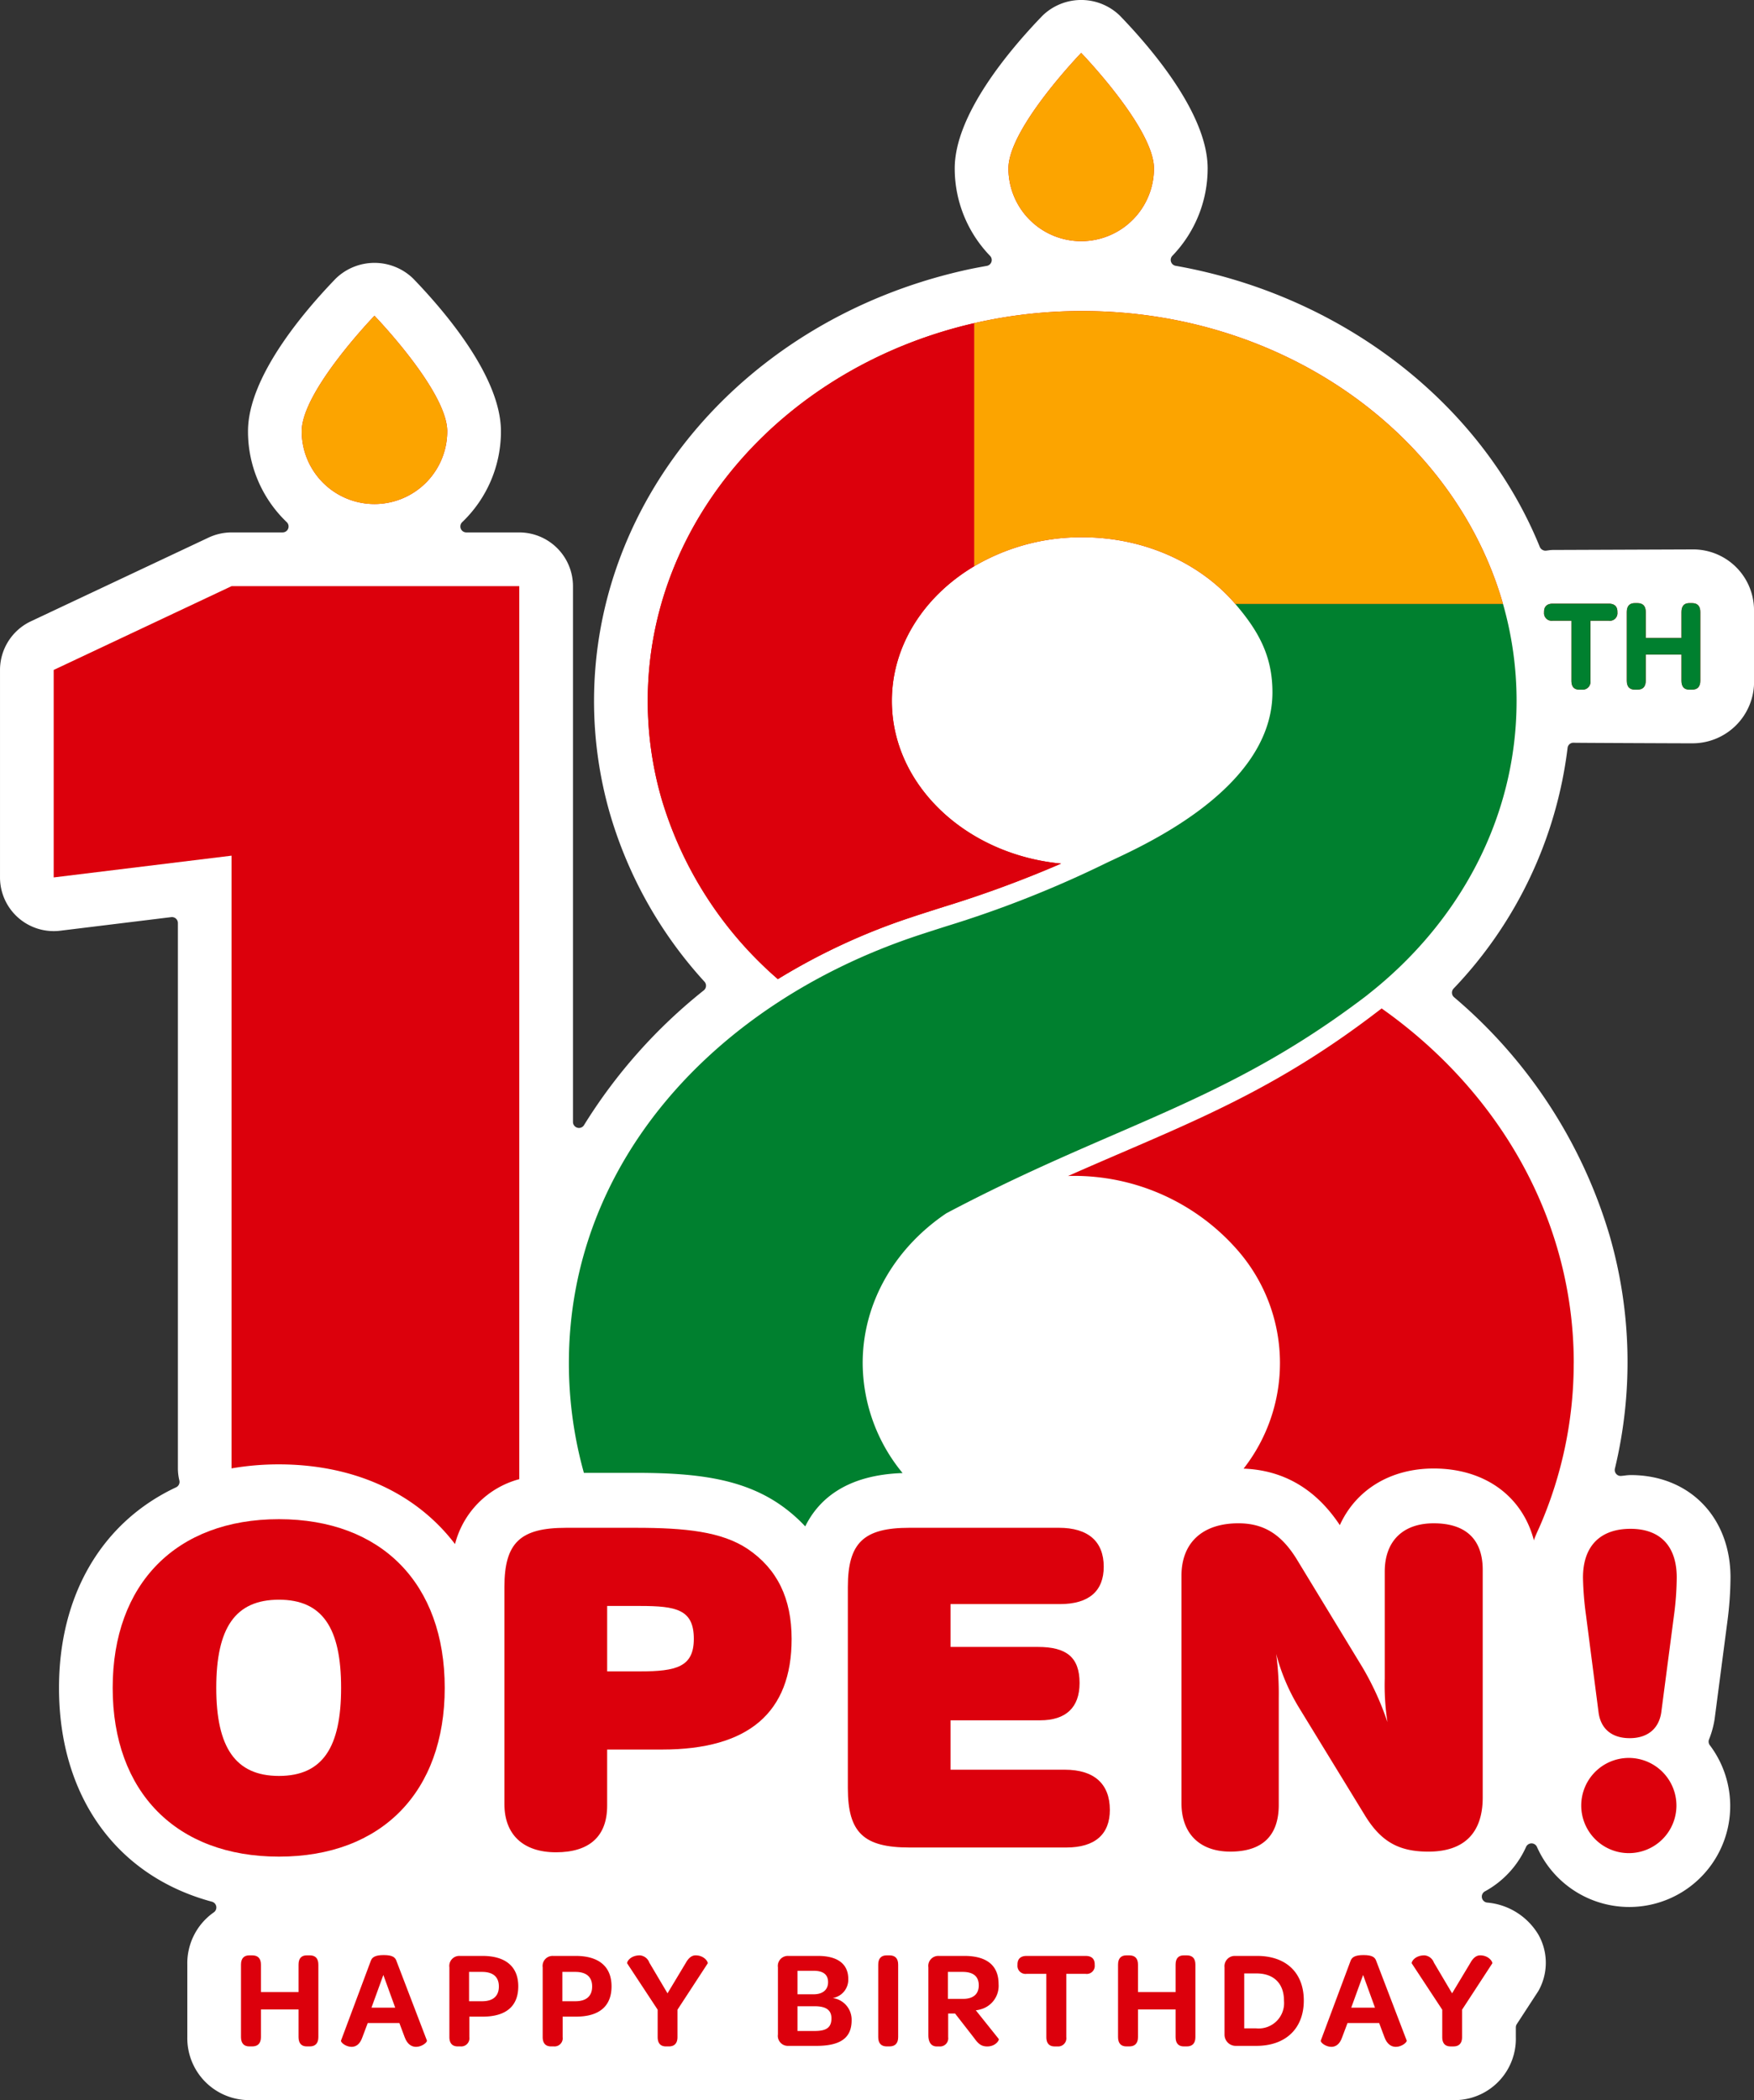
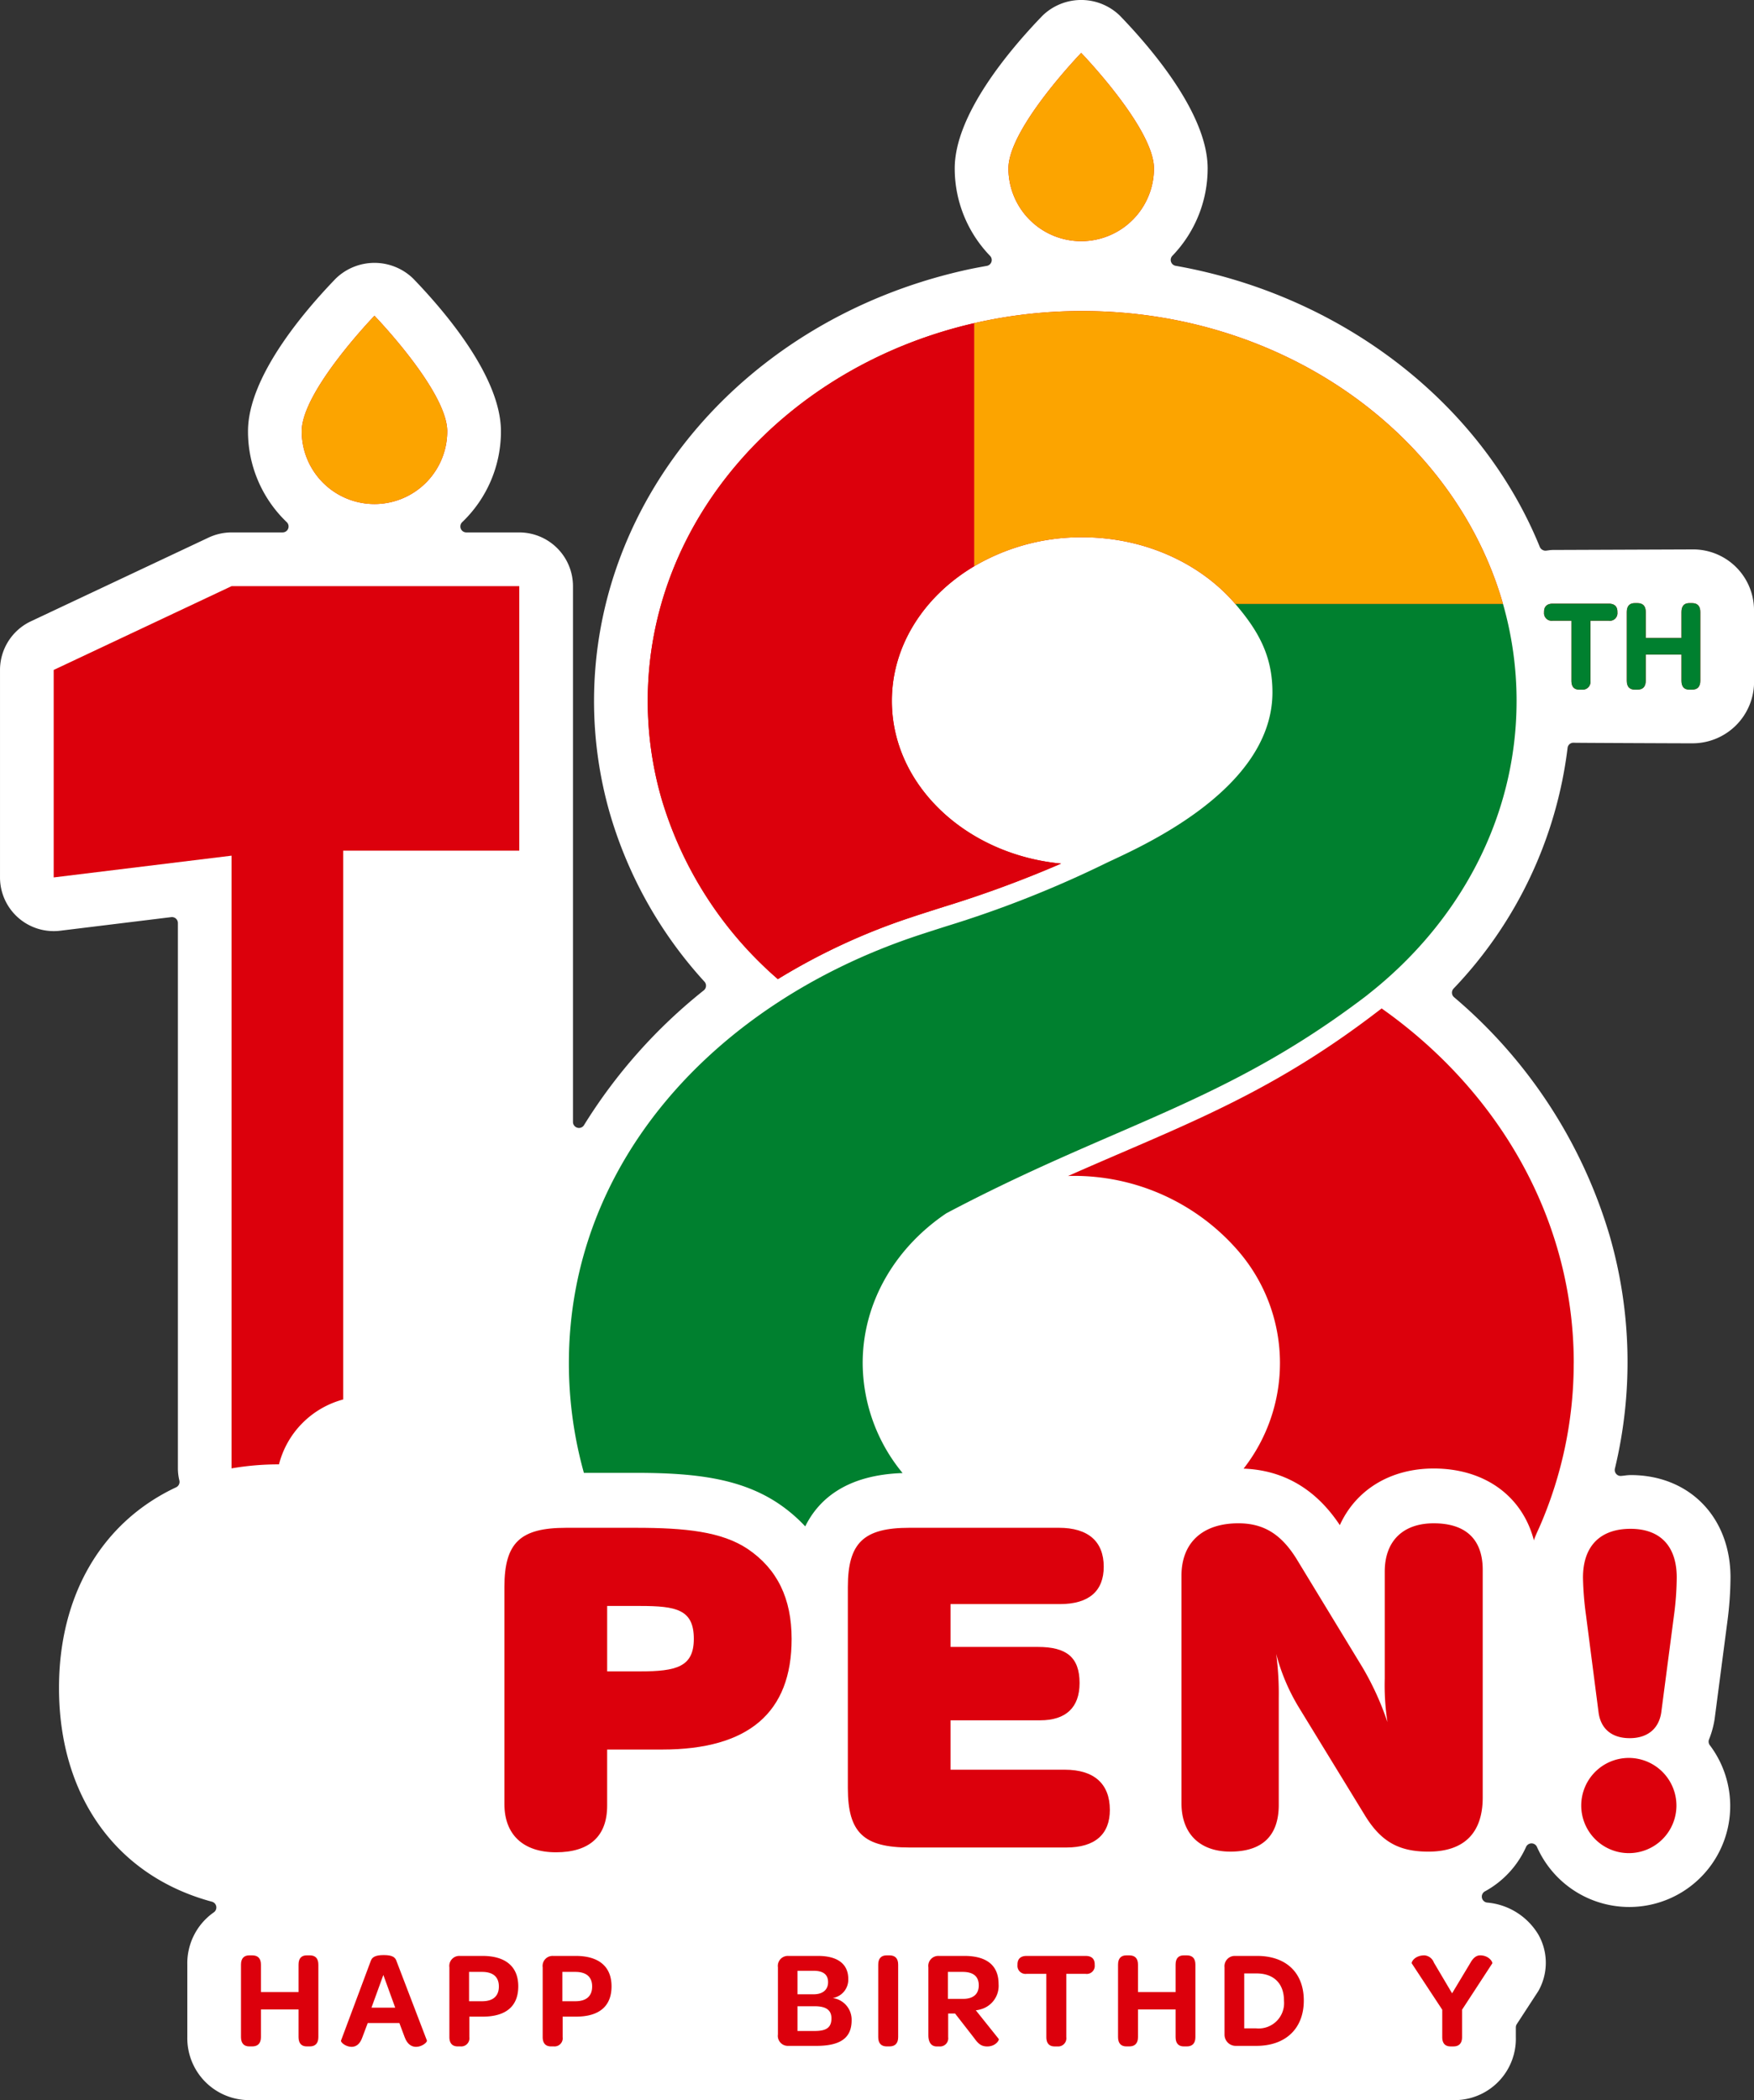
<svg xmlns="http://www.w3.org/2000/svg" width="282.483" height="338.212" viewBox="0 0 282.483 338.212">
  <rect x="0" y="0" width="282.483" height="338.212" fill="#333333" stroke="none" />
  <path d="M597.263,316.98a9.8,9.8,0,0,0-9.962-10.075l-22.448.086a5.33,5.33,0,0,0-.7.064l-.4.049a1,1,0,0,1-.987-.6c-9.419-23.188-31.893-40.533-58.65-45.275a.962.962,0,0,1-.525-1.611,20.263,20.263,0,0,0,5.682-14.076c0-8.671-8.863-19.136-14.147-24.605a8.947,8.947,0,0,0-12.44,0c-5.286,5.469-14.148,15.934-14.148,24.605a20.252,20.252,0,0,0,5.695,14.089.96.96,0,0,1-.526,1.611c-1.332.239-2.665.491-3.986.8-34.891,8.021-59.264,36.51-59.272,69.284a65.617,65.617,0,0,0,2.516,17.973,68.608,68.608,0,0,0,15.274,27.223.948.948,0,0,1,.243.72.96.96,0,0,1-.356.671,84.735,84.735,0,0,0-19.287,21.7.946.946,0,0,1-1.08.42.957.957,0,0,1-.7-.923V312.817a8.661,8.661,0,0,0-8.648-8.649h-8.528a.961.961,0,0,1-.669-1.651,20.2,20.2,0,0,0,6.242-14.64c0-8.671-8.863-19.136-14.148-24.605a8.951,8.951,0,0,0-12.44,0c-5.286,5.469-14.148,15.934-14.148,24.605a20.2,20.2,0,0,0,6.244,14.64.961.961,0,0,1-.669,1.651h-8.221a8.724,8.724,0,0,0-3.686.822l-28.645,13.495a8.676,8.676,0,0,0-4.962,7.823v33.417a8.65,8.65,0,0,0,9.7,8.584l17.871-2.188a1.13,1.13,0,0,1,.117-.007.956.956,0,0,1,.961.961v87.819a8.441,8.441,0,0,0,.237,1.956.962.962,0,0,1-.526,1.093c-11.986,5.623-18.859,17.394-18.859,32.3,0,17.409,9.208,30.285,24.633,34.437a.96.96,0,0,1,.292,1.718,10,10,0,0,0-4.259,8.417v11.667a9.968,9.968,0,0,0,10,10.15h193.92a9.872,9.872,0,0,0,10.037-10.15v-1.558a.973.973,0,0,1,.154-.526l3.477-5.339a9.213,9.213,0,0,0,.03-9.027,10.684,10.684,0,0,0-8.281-5.214.964.964,0,0,1-.364-1.8,15.275,15.275,0,0,0,6.634-7.165.961.961,0,0,1,1.752,0,16.258,16.258,0,1,0,27.839-16.381.954.954,0,0,1-.128-.919,14.953,14.953,0,0,0,.9-3.266l2.053-15.691a56.231,56.231,0,0,0,.507-7.125c0-9.715-6.619-16.5-16.093-16.5a7.555,7.555,0,0,0-.889.072c-.206.026-.417.052-.628.067a.925.925,0,0,1-.8-.33.955.955,0,0,1-.207-.848,73.329,73.329,0,0,0-.822-37.425,80.035,80.035,0,0,0-25.085-38.492.959.959,0,0,1-.076-1.385,68.017,68.017,0,0,0,18.36-38.747.94.94,0,0,1,1.031-.844c.568.022,16.863.09,18.586.09h.454a9.914,9.914,0,0,0,9.966-10.075Z" transform="translate(-314.78 -218.424)" fill="#fff" />
  <g transform="translate(8.648 8.524)">
    <g transform="translate(30.163 306.326)">
      <path d="M343.336,463.281V451.615c0-1.007.477-1.5,1.346-1.5h.455c.934,0,1.411.493,1.411,1.5v4.412h6.058v-4.412c0-1.007.457-1.5,1.324-1.5h.478c.912,0,1.389.493,1.389,1.5v11.665c0,.987-.477,1.5-1.389,1.5h-.478c-.867,0-1.324-.514-1.324-1.5v-4.455h-6.058v4.455c0,.987-.477,1.5-1.411,1.5h-.455C343.813,464.781,343.336,464.268,343.336,463.281Z" transform="translate(-343.336 -450.07)" fill="#dc000c" />
      <path d="M355.191,463.853l4.776-12.785c.194-.6.651-.985,2.105-.985s1.866.381,2.062.985l4.885,12.764c.109.268-.78,1.03-1.737,1.03-.694,0-1.411-.38-1.844-1.568l-.847-2.262h-5.1l-.868,2.306c-.39,1.143-1.063,1.524-1.736,1.524C355.972,464.861,355.1,464.143,355.191,463.853Zm8.726-5.306-1.908-5.263-1.912,5.263Z" transform="translate(-339.081 -450.082)" fill="#dc000c" />
      <path d="M368.031,463.257v-11.24a1.611,1.611,0,0,1,1.672-1.836h3.647c3.713,0,5.775,1.7,5.775,4.9,0,3.225-2,4.881-5.753,4.881h-2.127v3.292a1.315,1.315,0,0,1-1.412,1.5h-.455C368.508,464.758,368.031,464.244,368.031,463.257ZM376,455.106c0-1.544-.934-2.351-2.714-2.351H371.2v4.726h2.105C375.064,457.481,376,456.652,376,455.106Z" transform="translate(-334.468 -450.046)" fill="#dc000c" />
      <path d="M379.086,463.257v-11.24a1.611,1.611,0,0,1,1.67-1.836H384.4c3.713,0,5.775,1.7,5.775,4.9,0,3.225-2,4.881-5.752,4.881H382.3v3.292a1.315,1.315,0,0,1-1.411,1.5h-.455C379.563,464.758,379.086,464.244,379.086,463.257Zm7.966-8.151c0-1.544-.934-2.351-2.713-2.351h-2.084v4.726h2.1C386.118,457.481,387.052,456.652,387.052,455.106Z" transform="translate(-330.498 -450.046)" fill="#dc000c" />
-       <path d="M394.011,463.281v-4.41l-4.905-7.456c-.11-.2.455-1.3,2.04-1.3a1.774,1.774,0,0,1,1.52,1.165l2.93,4.949,2.974-4.949c.478-.852,1.021-1.165,1.541-1.165,1.456,0,2.063,1.12,1.954,1.3L397.2,458.87v4.41c0,.987-.477,1.5-1.389,1.5h-.455C394.467,464.781,394.011,464.268,394.011,463.281Z" transform="translate(-326.904 -450.07)" fill="#dc000c" />
      <path d="M406.961,462.832V452.017a1.611,1.611,0,0,1,1.672-1.836h4.776c3.168,0,4.883,1.3,4.883,3.717a3,3,0,0,1-2.5,3.066,3.523,3.523,0,0,1,3.039,3.583c0,2.8-1.737,4.121-5.688,4.121h-4.515A1.611,1.611,0,0,1,406.961,462.832Zm5.753-6.471c1.476,0,2.323-.739,2.323-1.948,0-1.231-.782-1.836-2.323-1.836h-2.605v3.784Zm.174,5.911c1.91,0,2.691-.582,2.691-2.037,0-1.32-.847-1.948-2.691-1.948h-2.779v3.985Z" transform="translate(-320.487 -450.046)" fill="#dc000c" />
      <path d="M418.846,451.615c0-1.007.477-1.5,1.367-1.5h.434c.934,0,1.411.493,1.411,1.5v11.665c0,.987-.477,1.5-1.411,1.5h-.434c-.89,0-1.367-.514-1.367-1.5Z" transform="translate(-316.219 -450.07)" fill="#dc000c" />
      <path d="M424.788,462.943V452.017a1.611,1.611,0,0,1,1.67-1.836h4.125c3.647,0,5.515,1.568,5.515,4.523a3.917,3.917,0,0,1-2.975,4.1,3.392,3.392,0,0,1-.694.135l3.69,4.612c.13.158-.477,1.21-1.846,1.21-.934,0-1.433-.4-2.105-1.344l-3.082-3.962h-1.108v3.805a1.315,1.315,0,0,1-1.409,1.5h-.435C425.265,464.758,424.788,464.108,424.788,462.943Zm5.579-5.843c1.715,0,2.539-.829,2.539-2.172,0-1.433-.868-2.173-2.6-2.173h-2.366V457.1Z" transform="translate(-314.085 -450.046)" fill="#dc000c" />
      <path d="M439.993,453.069h-3.168a1.3,1.3,0,0,1-1.477-1.411v-.111c0-.9.521-1.366,1.477-1.366h9.485c.977,0,1.477.47,1.477,1.366v.111a1.289,1.289,0,0,1-1.477,1.411h-3.1v10.188a1.321,1.321,0,0,1-1.432,1.5h-.455c-.868,0-1.325-.514-1.325-1.5Z" transform="translate(-310.293 -450.046)" fill="#dc000c" />
      <path d="M447.264,463.281V451.615c0-1.007.477-1.5,1.346-1.5h.455c.934,0,1.411.493,1.411,1.5v4.412h6.056v-4.412c0-1.007.457-1.5,1.325-1.5h.477c.912,0,1.389.493,1.389,1.5v11.665c0,.987-.477,1.5-1.389,1.5h-.477c-.869,0-1.325-.514-1.325-1.5v-4.455h-6.056v4.455c0,.987-.477,1.5-1.411,1.5h-.455C447.741,464.781,447.264,464.268,447.264,463.281Z" transform="translate(-306.014 -450.07)" fill="#dc000c" />
      <path d="M459.883,452.017a1.655,1.655,0,0,1,1.672-1.836h3.561c4.689,0,7.532,2.71,7.532,7.187,0,4.5-2.909,7.3-7.642,7.3h-3.342a1.8,1.8,0,0,1-1.781-1.813Zm9.574,5.374c0-2.8-1.672-4.389-4.429-4.389h-1.973v8.845h1.93A4.088,4.088,0,0,0,469.457,457.391Z" transform="translate(-301.482 -450.046)" fill="#dc000c" />
-       <path d="M471.291,463.853l4.775-12.785c.2-.6.651-.985,2.107-.985s1.866.381,2.062.985l4.885,12.764c.109.268-.782,1.03-1.737,1.03-.694,0-1.411-.38-1.844-1.568l-.847-2.262h-5.1l-.868,2.306c-.391,1.143-1.063,1.524-1.737,1.524C472.071,464.861,471.2,464.143,471.291,463.853Zm8.727-5.306-1.911-5.263-1.91,5.263Z" transform="translate(-297.388 -450.082)" fill="#dc000c" />
      <path d="M486.981,463.281v-4.41l-4.906-7.456c-.109-.2.457-1.3,2.041-1.3a1.774,1.774,0,0,1,1.52,1.165l2.93,4.949,2.974-4.949c.478-.852,1.021-1.165,1.541-1.165,1.454,0,2.063,1.12,1.954,1.3l-4.863,7.456v4.41c0,.987-.477,1.5-1.389,1.5h-.455C487.436,464.781,486.981,464.268,486.981,463.281Z" transform="translate(-293.517 -450.07)" fill="#dc000c" />
    </g>
    <g transform="translate(9.499 236.129)">
-       <path d="M354.909,398.433c-16.53,0-26.777,10.39-26.777,27.169,0,16.762,10.248,27.174,26.777,27.174s26.7-10.412,26.7-27.174C381.612,408.823,371.448,398.441,354.909,398.433Zm0,41.348c-7.023,0-10.094-4.62-10.094-14.18,0-9.693,3.072-14.2,10.094-14.2s10.011,4.567,10.011,14.2C364.921,435.189,361.932,439.781,354.909,439.781Z" transform="translate(-328.132 -398.433)" fill="#dc000c" />
      <path d="M413.741,402.865c-4.19-2.8-10.043-3.411-18.021-3.411H384.5c-7.376,0-9.949,2.374-9.949,9.538v34.951c0,4.947,3.05,7.767,8.308,7.767,5.354,0,8.239-2.543,8.239-7.5v-9.046h8.845q20.88,0,20.865-17.825C420.807,410.841,418.5,406.085,413.741,402.865Zm-17.376,19.711H391.1V412.042h5.268c5.892,0,8.689.568,8.689,5.3C405.053,421.854,402.256,422.577,396.364,422.577Z" transform="translate(-311.463 -398.066)" fill="#dc000c" />
      <path d="M450.207,438.412H431.782v-7.956h14.43c4.13,0,6.354-2.039,6.354-6,0-4.181-2.134-5.816-6.715-5.816H431.782v-6.9H449.4c4.715,0,7.057-2.134,7.057-6.017,0-4.073-2.5-6.271-7.225-6.271H425.179c-7.35,0-9.931,2.374-9.931,9.538v32.4c0,7.183,2.581,9.549,9.931,9.549h25.252c4.641,0,7.012-2.147,7.012-6.056C457.443,440.7,454.921,438.412,450.207,438.412Z" transform="translate(-296.847 -398.066)" fill="#dc000c" />
      <path d="M495.4,398.921c-4.943,0-7.884,2.854-7.884,7.781v17.2a39.451,39.451,0,0,0,.435,7.042,45.954,45.954,0,0,0-4.015-8.815l-10.585-17.409c-2.47-4.012-5.306-5.8-9.4-5.8-5.793,0-9.173,3.133-9.173,8.448v36.62c0,4.917,2.949,7.805,7.869,7.805,5.189,0,7.8-2.587,7.8-7.524v-17.3a48.388,48.388,0,0,0-.413-7.012,32.258,32.258,0,0,0,3.671,8.649L484.3,445.921c2.649,4.356,5.585,5.874,10.249,5.874,5.714,0,8.745-2.963,8.745-8.727V406.437C503.3,401.487,500.556,398.921,495.4,398.921Z" transform="translate(-282.649 -398.258)" fill="#dc000c" />
      <path d="M504.866,429.127c.345,2.652,2.128,4.162,5.021,4.162,2.854,0,4.7-1.51,5.08-4.162l2.055-15.672a47.933,47.933,0,0,0,.436-6.03c0-5.063-2.65-7.85-7.445-7.85-4.887,0-7.655,2.788-7.655,7.85a50.2,50.2,0,0,0,.483,6.03Z" transform="translate(-265.565 -398.023)" fill="#dc000c" />
      <path d="M509.781,426.722a7.666,7.666,0,1,0,7.691,7.653A7.679,7.679,0,0,0,509.781,426.722Z" transform="translate(-265.628 -388.274)" fill="#dc000c" />
    </g>
    <g transform="translate(240.02 88.605)">
      <path d="M502.156,292.7h-3.01a1.233,1.233,0,0,1-1.4-1.34v-.107c0-.851.493-1.3,1.4-1.3h9.014c.927,0,1.4.446,1.4,1.3v.107a1.225,1.225,0,0,1-1.4,1.34h-2.951v9.678a1.255,1.255,0,0,1-1.36,1.424h-.434c-.825,0-1.259-.489-1.259-1.424Z" transform="translate(-497.743 -289.866)" fill="#dc000c" />
      <path d="M507.549,302.4V291.315c0-.958.454-1.426,1.278-1.426h.434c.888,0,1.341.467,1.341,1.426v4.19h5.754v-4.19c0-.958.434-1.426,1.257-1.426h.455c.866,0,1.32.467,1.32,1.426V302.4c0,.935-.454,1.424-1.32,1.424h-.455c-.824,0-1.257-.489-1.257-1.424v-4.234H510.6V302.4c0,.935-.454,1.424-1.341,1.424h-.434C508,303.821,507.549,303.332,507.549,302.4Z" transform="translate(-494.222 -289.889)" fill="#dc000c" />
    </g>
    <path d="M447.611,291.709c10.106,0,19.083,4.234,24.668,10.744h43.107c-7.735-27.121-35.14-47.171-67.766-47.176H447.6a77.685,77.685,0,0,0-17.39,1.96v39.152A34.011,34.011,0,0,1,447.611,291.709Z" transform="translate(-281.976 -213.714)" fill="#dc000c" />
    <path d="M412.49,362.354a102.3,102.3,0,0,1,21.119-9.837c1.4-.472,3.163-1.036,4.535-1.473l.843-.269a182.547,182.547,0,0,0,19.115-7.028c-15.306-1.46-27.25-12.647-27.25-26.194,0-8.978,5.249-16.918,13.243-21.681V256.719c-30.216,6.942-52.556,31.541-52.561,60.825v.02a56.861,56.861,0,0,0,2.184,15.608A61.574,61.574,0,0,0,412.49,362.354Z" transform="translate(-295.864 -213.196)" fill="#dc000c" />
    <path d="M457.713,243.293a11.719,11.719,0,1,1-23.438,0c0-6.472,11.718-18.6,11.718-18.6S457.713,236.821,457.713,243.293Z" transform="translate(-280.515 -224.696)" fill="#dc000c" />
    <path d="M373.969,274.439a11.719,11.719,0,1,1-23.438,0c0-6.472,11.718-18.6,11.718-18.6S373.969,267.967,373.969,274.439Z" transform="translate(-310.589 -213.511)" fill="#dc000c" />
    <g transform="translate(240.02 88.605)">
      <path d="M502.156,292.7h-3.01a1.233,1.233,0,0,1-1.4-1.34v-.107c0-.851.493-1.3,1.4-1.3h9.014c.927,0,1.4.446,1.4,1.3v.107a1.225,1.225,0,0,1-1.4,1.34h-2.951v9.678a1.255,1.255,0,0,1-1.36,1.424h-.434c-.825,0-1.259-.489-1.259-1.424Z" transform="translate(-497.743 -289.866)" fill="#00802f" />
      <path d="M507.549,302.4V291.315c0-.958.454-1.426,1.278-1.426h.434c.888,0,1.341.467,1.341,1.426v4.19h5.754v-4.19c0-.958.434-1.426,1.257-1.426h.455c.866,0,1.32.467,1.32,1.426V302.4c0,.935-.454,1.424-1.32,1.424h-.455c-.824,0-1.257-.489-1.257-1.424v-4.234H510.6V302.4c0,.935-.454,1.424-1.341,1.424h-.434C508,303.821,507.549,303.332,507.549,302.4Z" transform="translate(-494.222 -289.889)" fill="#00802f" />
    </g>
    <path d="M447.611,291.709c10.106,0,19.083,4.234,24.668,10.744h43.107c-7.735-27.121-35.14-47.171-67.766-47.176H447.6a77.685,77.685,0,0,0-17.39,1.96v39.152A34.011,34.011,0,0,1,447.611,291.709Z" transform="translate(-281.976 -213.714)" fill="#fca400" />
    <path d="M412.49,362.354a102.3,102.3,0,0,1,21.119-9.837c1.4-.472,3.163-1.036,4.535-1.473l.843-.269a182.547,182.547,0,0,0,19.115-7.028c-15.306-1.46-27.25-12.647-27.25-26.194,0-8.978,5.249-16.918,13.243-21.681V256.719c-30.216,6.942-52.556,31.541-52.561,60.825v.02a56.861,56.861,0,0,0,2.184,15.608A61.574,61.574,0,0,0,412.49,362.354Z" transform="translate(-295.864 -213.196)" fill="#dc000c" />
    <path d="M457.713,243.293a11.719,11.719,0,1,1-23.438,0c0-6.472,11.718-18.6,11.718-18.6S457.713,236.821,457.713,243.293Z" transform="translate(-280.515 -224.696)" fill="#fca400" />
    <path d="M373.969,274.439a11.719,11.719,0,1,1-23.438,0c0-6.472,11.718-18.6,11.718-18.6S373.969,267.967,373.969,274.439Z" transform="translate(-310.589 -213.511)" fill="#fca400" />
    <path d="M497.292,399.448c-.169.344-.328.695-.474,1.056C496.978,400.152,497.139,399.8,497.292,399.448Z" transform="translate(-258.055 -161.94)" fill="#dc000c" />
    <path d="M496.558,401.193c.111-.33.238-.65.366-.968-.13.284-.266.565-.4.848C496.534,401.114,496.549,401.152,496.558,401.193Z" transform="translate(-258.161 -161.661)" fill="#dc000c" />
-     <path d="M396.124,330.479v-42.6H349.788l-28.645,13.492v33.415l28.645-3.505v98.673a44.781,44.781,0,0,1,7.636-.646c12.106.018,22.079,4.612,28.353,12.836a14.557,14.557,0,0,1,10.348-10.452V330.479Z" transform="translate(-321.143 -202.007)" fill="#dc000c" />
+     <path d="M396.124,330.479v-42.6H349.788l-28.645,13.492v33.415l28.645-3.505v98.673a44.781,44.781,0,0,1,7.636-.646a14.557,14.557,0,0,1,10.348-10.452V330.479Z" transform="translate(-321.143 -202.007)" fill="#dc000c" />
    <path d="M522.785,395.027a65.758,65.758,0,0,0-2.525-18.053c-4.476-15.694-14.646-29.339-28.418-39.06l-.828.633c-14.745,11.281-26.931,16.524-41.044,22.6-2.827,1.216-5.691,2.452-8.629,3.757.177,0,.348-.02.526-.02a34.966,34.966,0,0,1,26.889,12.095,27.607,27.607,0,0,1,.855,35.048c6.44.239,11.652,3.289,15.5,9.1,2.552-5.631,8.076-9.12,15.116-9.12,8.227,0,14.231,4.442,16.108,11.453.135-.283.27-.564.4-.848.147-.362.306-.712.474-1.056a65.946,65.946,0,0,0,5.57-26.5Z" transform="translate(-277.978 -184.038)" fill="#dc000c" />
    <path d="M415.914,434.839a24.984,24.984,0,0,1,4.341,3.7c2.176-4.409,6.676-8.289,15.681-8.588a27.986,27.986,0,0,1-6.429-17.7c0-9.86,5.3-18.629,13.474-24.135,26.632-14.083,44.1-17.471,66.313-34.025.383-.284.765-.567,1.142-.858.132-.1.262-.2.4-.3l-.008-.01c14.693-11.509,23.987-28.431,23.99-47.311V305.6a56.816,56.816,0,0,0-2.184-15.611H489.522c3.754,4.374,5.977,8.388,5.977,14.23,0,16.1-22.466,25.387-26.868,27.538a175.222,175.222,0,0,1-25.649,10.131c-1.409.45-3.447,1.1-5.023,1.628-32.215,10.857-55.765,36.381-55.769,68.725v.018a65.775,65.775,0,0,0,2.419,17.659h8.367C402.324,429.917,409.8,430.754,415.914,434.839Z" transform="translate(-299.22 -201.249)" fill="#00802f" />
  </g>
</svg>